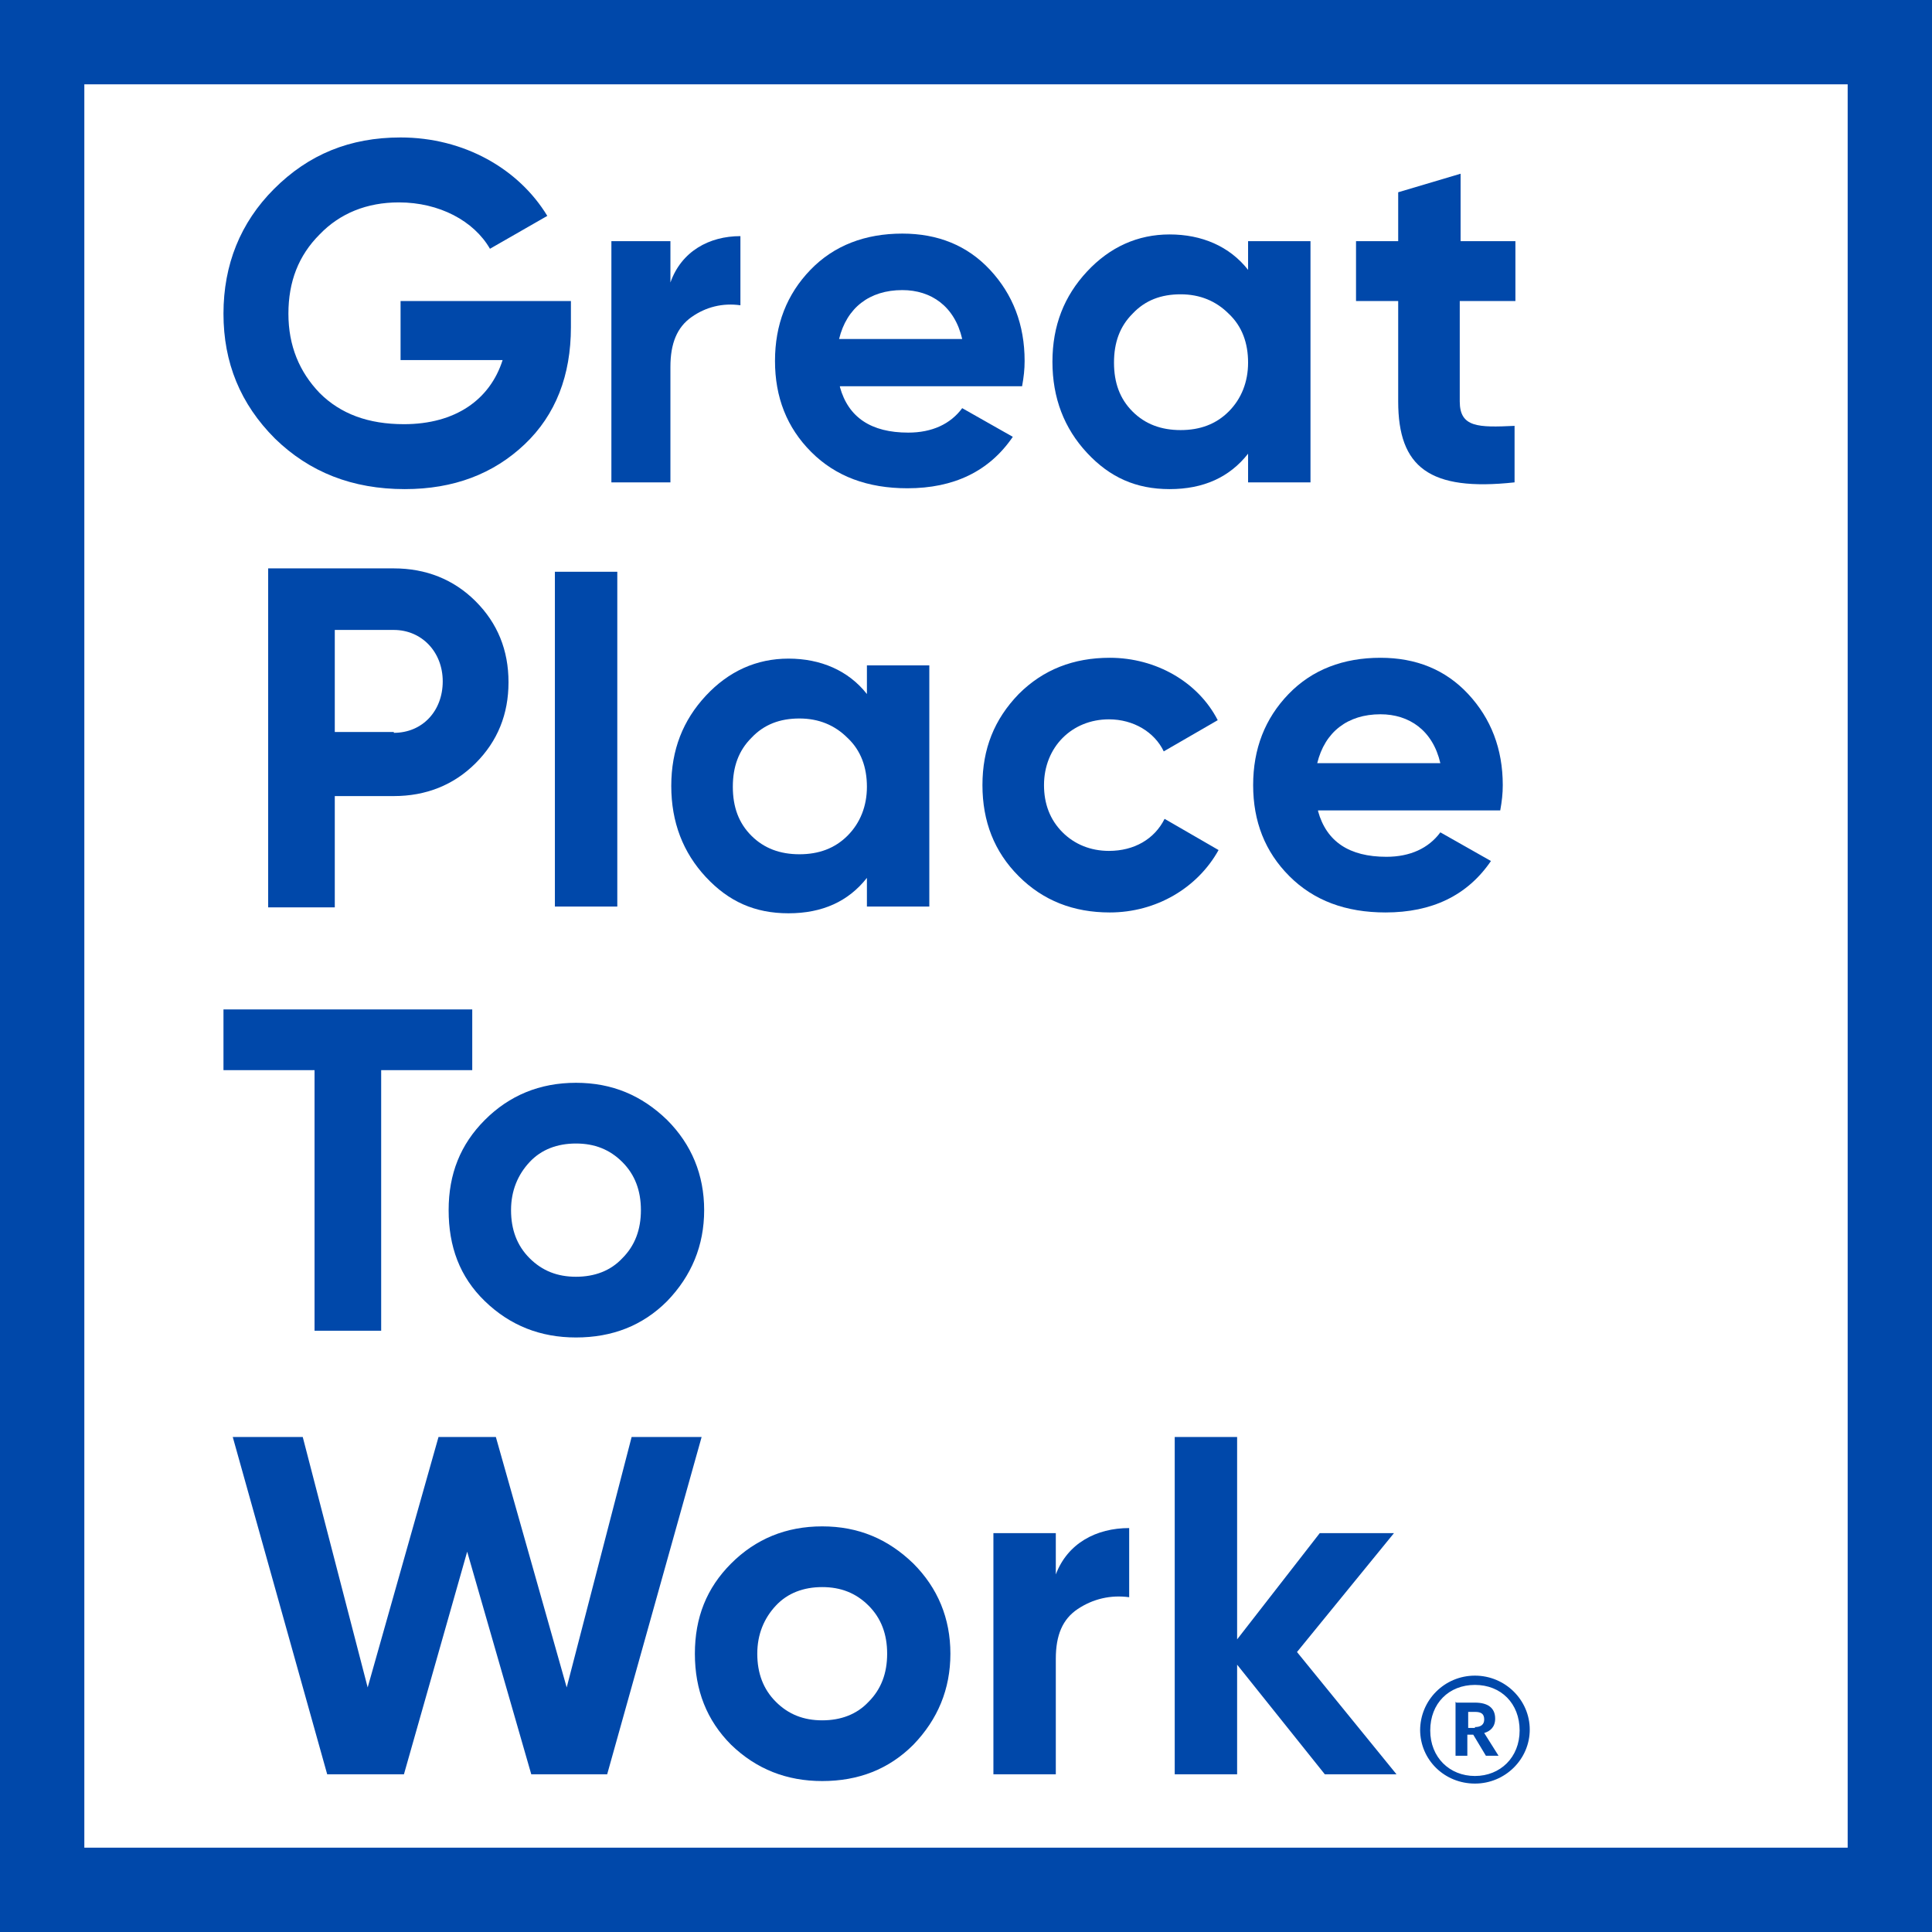
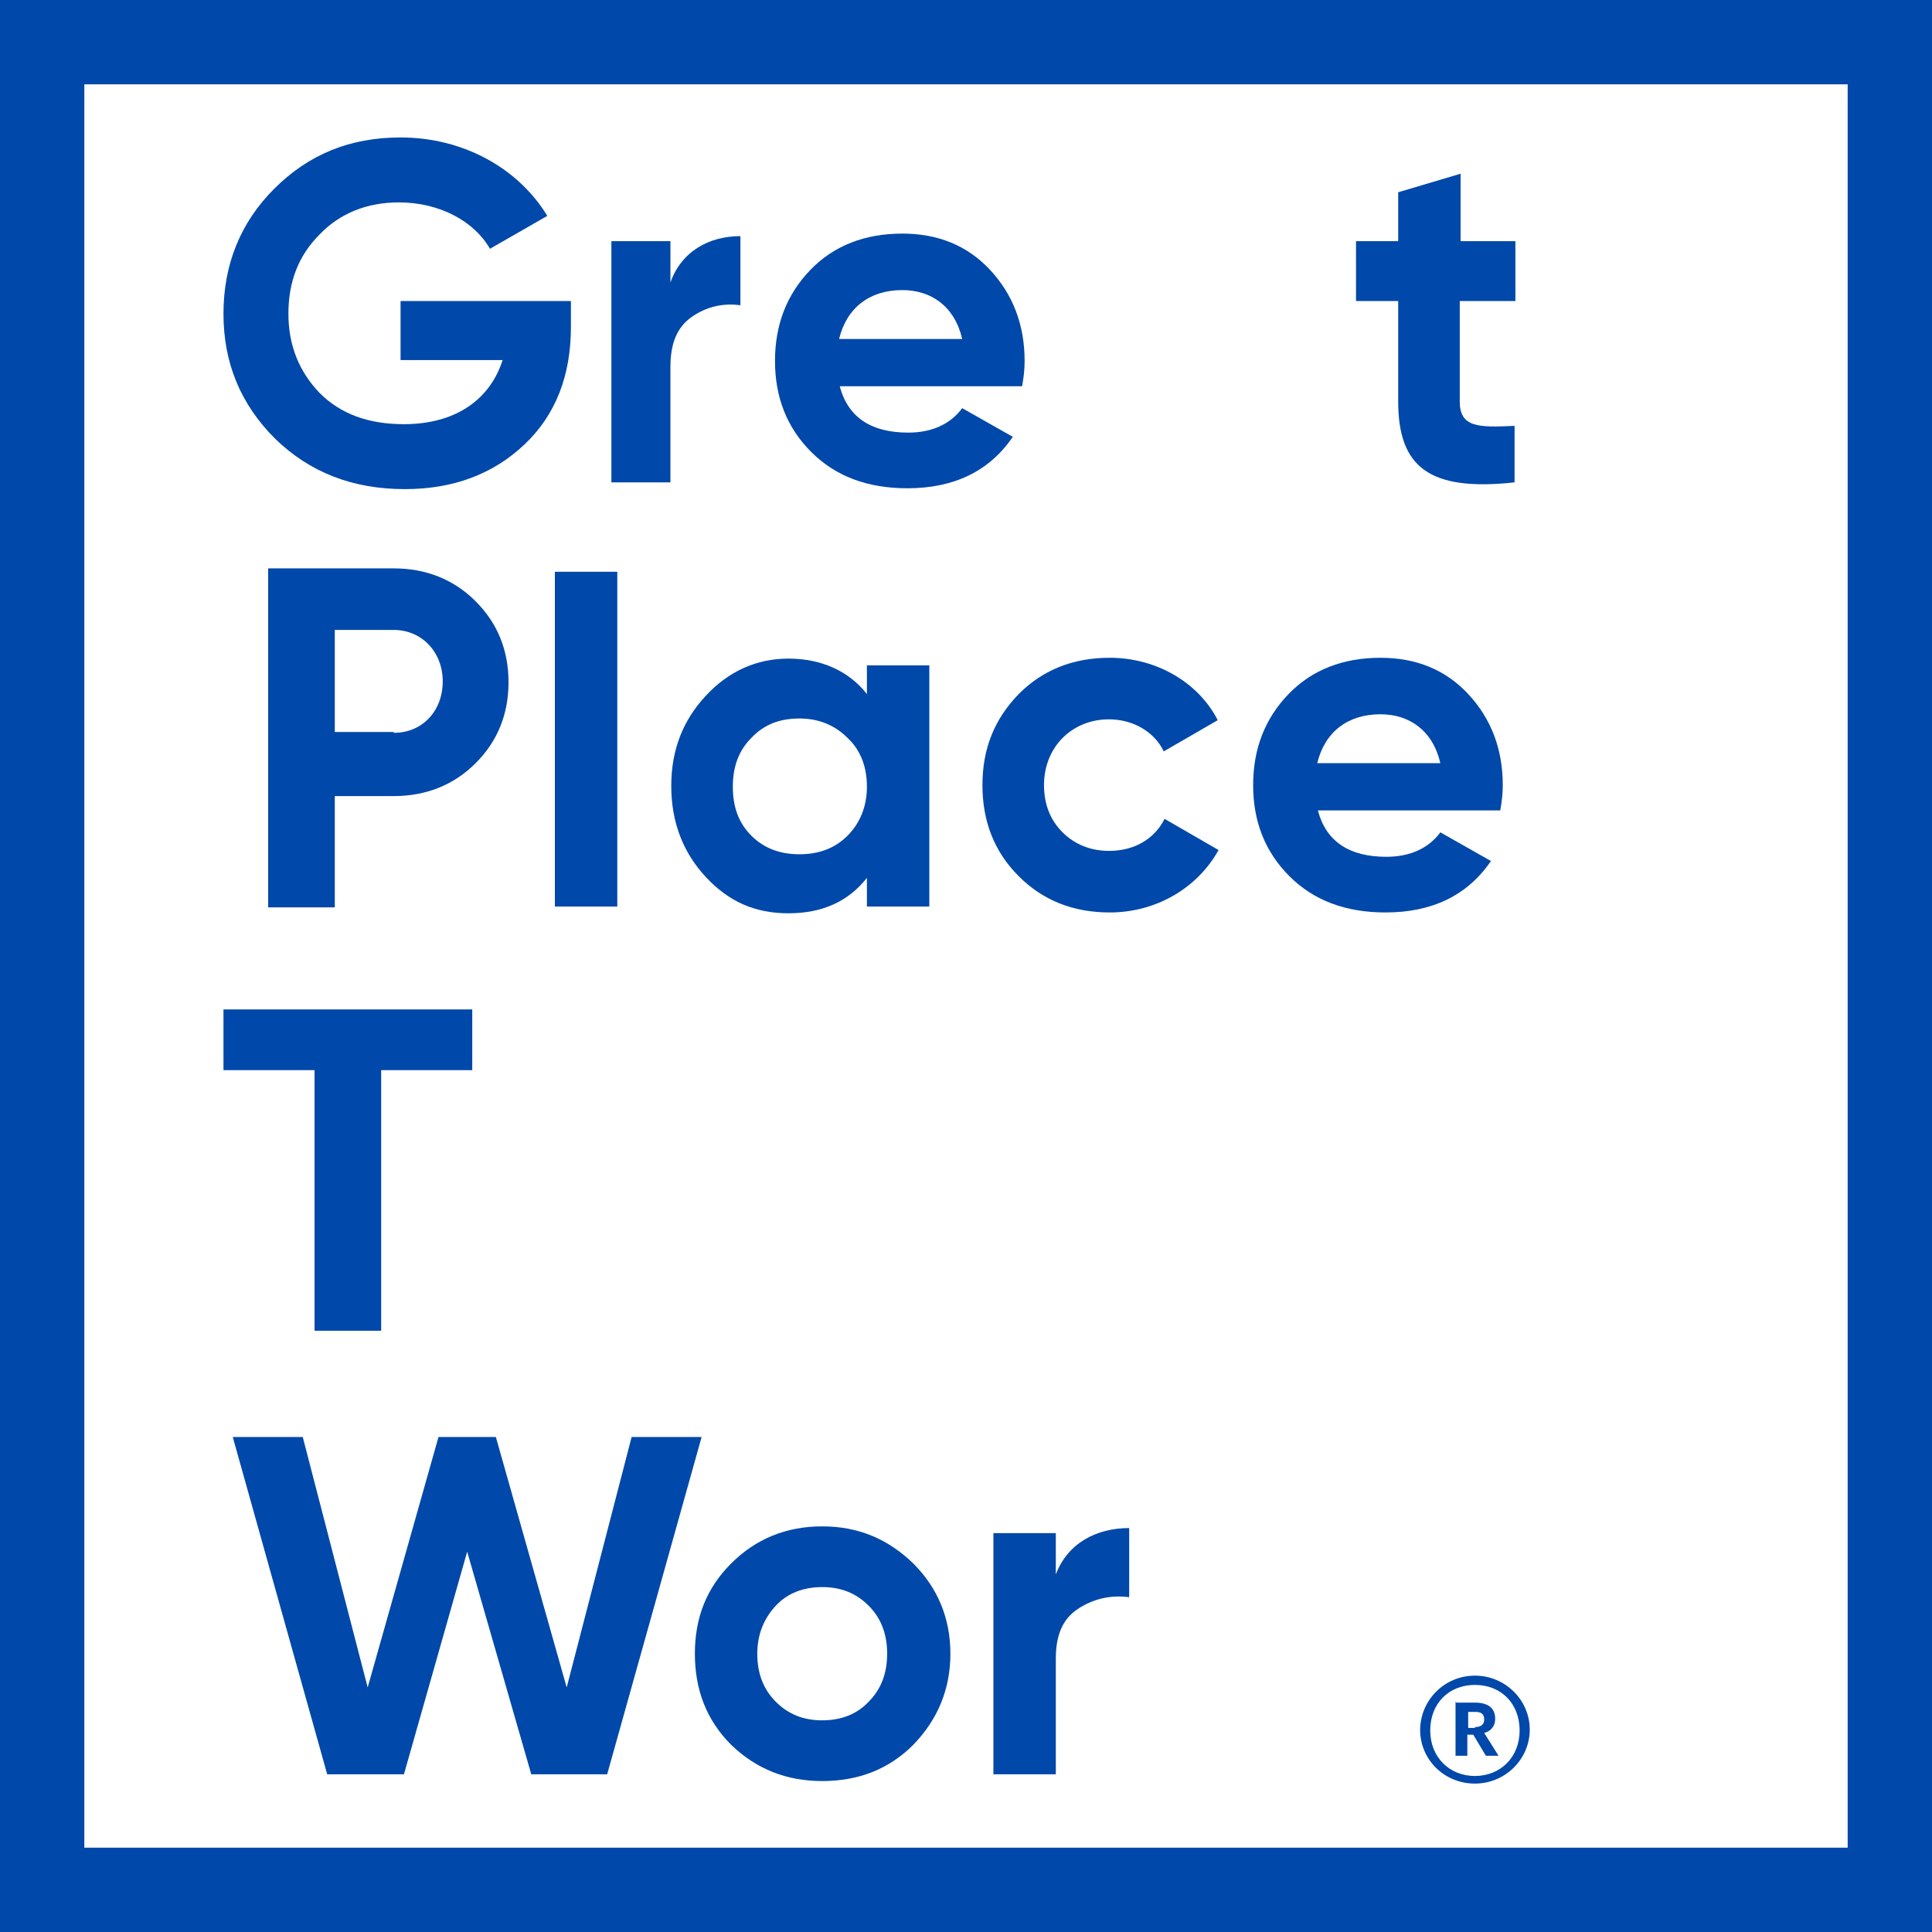
<svg xmlns="http://www.w3.org/2000/svg" id="Capa_2" viewBox="0 0 22.91 22.91">
  <defs>
    <style>.cls-1{fill:#0048aa;}</style>
  </defs>
  <g id="Capa_1-2">
    <g>
      <path class="cls-1" d="M22.91,22.91H0V0H22.91V22.91ZM1,21.91H21.91V1H1V21.91Z" />
      <g>
        <g>
          <path class="cls-1" d="M6.77,3.57v.31c0,.57-.18,1.04-.55,1.39-.37,.35-.84,.53-1.42,.53-.62,0-1.13-.2-1.54-.6-.41-.41-.61-.9-.61-1.48s.2-1.08,.6-1.48c.41-.41,.9-.61,1.5-.61,.75,0,1.4,.37,1.74,.93l-.68,.39c-.19-.33-.6-.55-1.08-.55-.38,0-.7,.13-.94,.38-.25,.25-.37,.56-.37,.94s.13,.69,.37,.94c.25,.25,.58,.37,1,.37,.61,0,1.02-.29,1.17-.76h-1.21v-.7h2.01Z" />
          <path class="cls-1" d="M7.95,3.35c.13-.37,.46-.55,.83-.55v.82c-.21-.03-.41,.02-.58,.14-.17,.12-.25,.31-.25,.59v1.37h-.7V2.86h.7v.49Z" />
          <path class="cls-1" d="M9.96,4.59c.1,.36,.37,.54,.81,.54,.28,0,.5-.1,.64-.29l.6,.34c-.28,.41-.7,.61-1.25,.61-.47,0-.85-.14-1.14-.43-.29-.29-.43-.65-.43-1.08s.14-.79,.42-1.08c.28-.29,.65-.43,1.09-.43,.42,0,.77,.14,1.04,.43,.27,.29,.41,.65,.41,1.08,0,.1-.01,.19-.03,.3h-2.16Zm1.45-.57c-.09-.39-.37-.58-.71-.58-.39,0-.66,.21-.75,.58h1.46Z" />
-           <path class="cls-1" d="M14.8,2.86h.74v2.86h-.74v-.34c-.22,.28-.53,.42-.93,.42s-.71-.14-.98-.43c-.27-.29-.41-.65-.41-1.08s.14-.78,.41-1.07c.27-.29,.6-.44,.98-.44s.71,.14,.93,.42v-.34Zm-.8,2.24c.23,0,.42-.07,.57-.22,.15-.15,.23-.35,.23-.58s-.07-.43-.23-.58c-.15-.15-.34-.23-.57-.23s-.42,.07-.57,.23c-.15,.15-.22,.34-.22,.58s.07,.43,.22,.58c.15,.15,.34,.22,.57,.22Z" />
          <path class="cls-1" d="M17.96,3.57h-.65v1.19c0,.31,.22,.31,.65,.29v.67c-1.01,.11-1.38-.18-1.38-.96v-1.19h-.5v-.71h.5v-.58l.74-.22v.8h.65v.71Z" />
          <path class="cls-1" d="M4.67,6.74c.38,0,.71,.13,.97,.39,.26,.26,.39,.58,.39,.96s-.13,.7-.39,.96c-.26,.26-.59,.39-.97,.39h-.7v1.32h-.79V6.74h1.49Zm0,1.95c.34,0,.58-.26,.58-.61s-.25-.61-.58-.61h-.7v1.21h.7Z" />
          <path class="cls-1" d="M6.58,10.75v-3.97h.74v3.97h-.74Z" />
          <path class="cls-1" d="M10.28,7.89h.74v2.86h-.74v-.34c-.22,.28-.53,.42-.93,.42s-.71-.14-.98-.43c-.27-.29-.41-.65-.41-1.08s.14-.78,.41-1.07c.27-.29,.6-.44,.98-.44s.71,.14,.93,.42v-.34Zm-.8,2.24c.23,0,.42-.07,.57-.22,.15-.15,.23-.35,.23-.58s-.07-.43-.23-.58c-.15-.15-.34-.23-.57-.23s-.42,.07-.57,.23c-.15,.15-.22,.34-.22,.58s.07,.43,.22,.58c.15,.15,.34,.22,.57,.22Z" />
          <path class="cls-1" d="M12.08,10.39c-.29-.29-.43-.65-.43-1.08s.14-.78,.43-1.08c.29-.29,.65-.43,1.08-.43,.55,0,1.05,.29,1.28,.74l-.64,.37c-.11-.23-.36-.38-.65-.38-.44,0-.77,.33-.77,.78,0,.22,.07,.41,.22,.56,.14,.14,.33,.22,.55,.22,.3,0,.54-.14,.66-.38l.64,.37c-.25,.45-.74,.74-1.29,.74-.43,0-.79-.14-1.08-.43Z" />
          <path class="cls-1" d="M15.63,9.62c.1,.36,.37,.54,.81,.54,.28,0,.5-.1,.64-.29l.6,.34c-.28,.41-.7,.61-1.25,.61-.47,0-.85-.14-1.14-.43-.29-.29-.43-.65-.43-1.08s.14-.79,.42-1.08c.28-.29,.65-.43,1.09-.43,.42,0,.77,.14,1.04,.43,.27,.29,.41,.65,.41,1.08,0,.1-.01,.19-.03,.3h-2.16Zm1.45-.57c-.09-.39-.37-.58-.71-.58-.39,0-.66,.21-.75,.58h1.46Z" />
          <path class="cls-1" d="M5.6,11.97v.72h-1.08v3.09h-.79v-3.09h-1.08v-.72h2.95Z" />
-           <path class="cls-1" d="M6.83,15.86c-.42,0-.78-.14-1.08-.43s-.43-.65-.43-1.08,.14-.78,.43-1.07c.29-.29,.65-.44,1.08-.44s.78,.15,1.08,.44c.29,.29,.44,.65,.44,1.07s-.15,.78-.44,1.08c-.29,.29-.65,.43-1.08,.43Zm0-.72c.22,0,.41-.07,.55-.22,.15-.15,.22-.34,.22-.57s-.07-.42-.22-.57c-.15-.15-.33-.22-.55-.22s-.41,.07-.55,.22c-.14,.15-.22,.34-.22,.57s.07,.42,.22,.57c.15,.15,.33,.22,.55,.22Z" />
          <path class="cls-1" d="M3.88,21.04l-1.12-4h.83l.77,2.97,.84-2.97h.68l.84,2.97,.77-2.97h.83l-1.12,4h-.9l-.76-2.64-.75,2.64h-.9Z" />
          <path class="cls-1" d="M9.75,21.12c-.42,0-.78-.14-1.08-.43-.29-.29-.43-.65-.43-1.08s.14-.78,.43-1.07c.29-.29,.65-.44,1.08-.44s.78,.15,1.08,.44c.29,.29,.44,.65,.44,1.07s-.15,.78-.44,1.08c-.29,.29-.65,.43-1.08,.43Zm0-.72c.22,0,.41-.07,.55-.22,.15-.15,.22-.34,.22-.57s-.07-.42-.22-.57c-.15-.15-.33-.22-.55-.22s-.41,.07-.55,.22c-.14,.15-.22,.34-.22,.57s.07,.42,.22,.57c.15,.15,.33,.22,.55,.22Z" />
          <path class="cls-1" d="M12.52,18.67c.14-.37,.48-.55,.87-.55v.82c-.22-.03-.43,.02-.61,.14-.18,.12-.26,.31-.26,.59v1.37h-.74v-2.86h.74v.49Z" />
-           <path class="cls-1" d="M16.57,21.04h-.86l-1.04-1.3v1.3h-.74v-4h.74v2.4l.98-1.26h.88l-1.15,1.41,1.18,1.45Z" />
        </g>
        <path class="cls-1" d="M16.84,20.52c0-.36,.29-.65,.65-.65s.65,.29,.65,.64-.29,.64-.65,.64-.65-.28-.65-.64Zm1.18,0c0-.32-.22-.54-.53-.54s-.53,.22-.53,.54,.23,.54,.53,.54,.53-.22,.53-.54Zm-.75-.33h.22c.15,0,.24,.06,.24,.19h0c0,.1-.06,.15-.13,.17l.17,.27h-.15l-.15-.25h-.07v.25h-.14v-.64Zm.22,.29c.07,0,.11-.03,.11-.09h0c0-.07-.04-.09-.11-.09h-.08v.19h.08Z" />
      </g>
    </g>
  </g>
</svg>